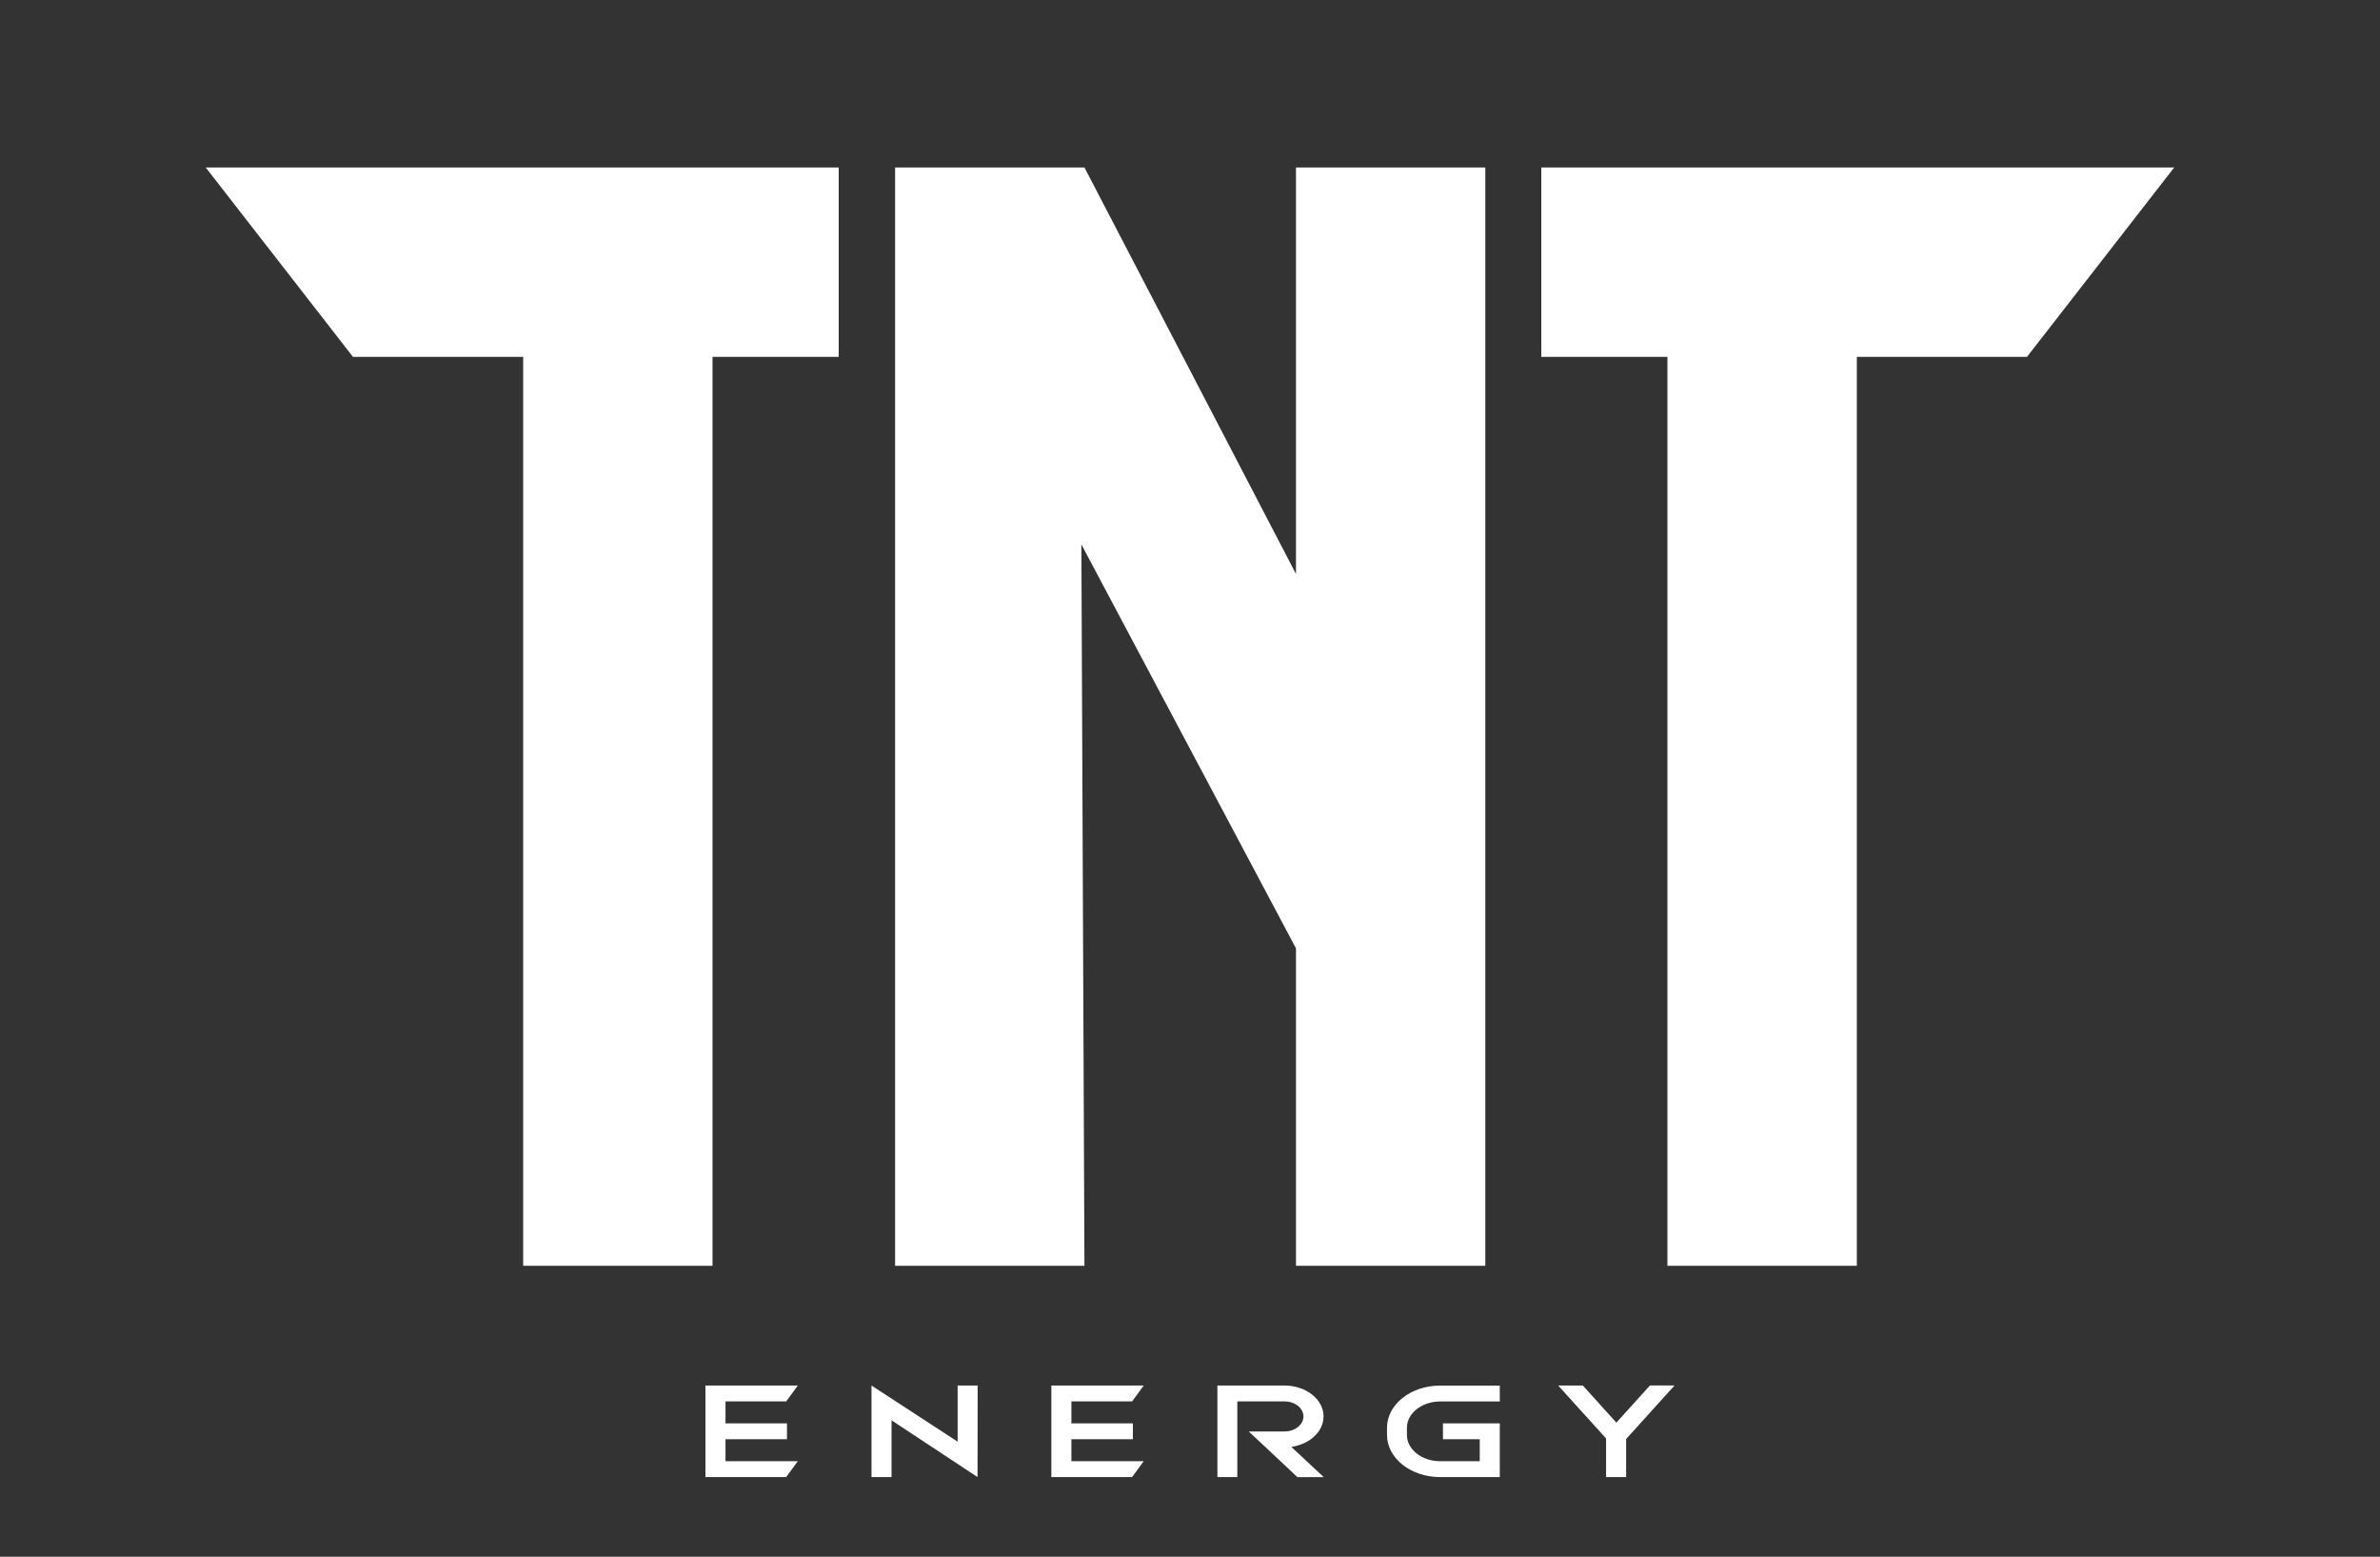
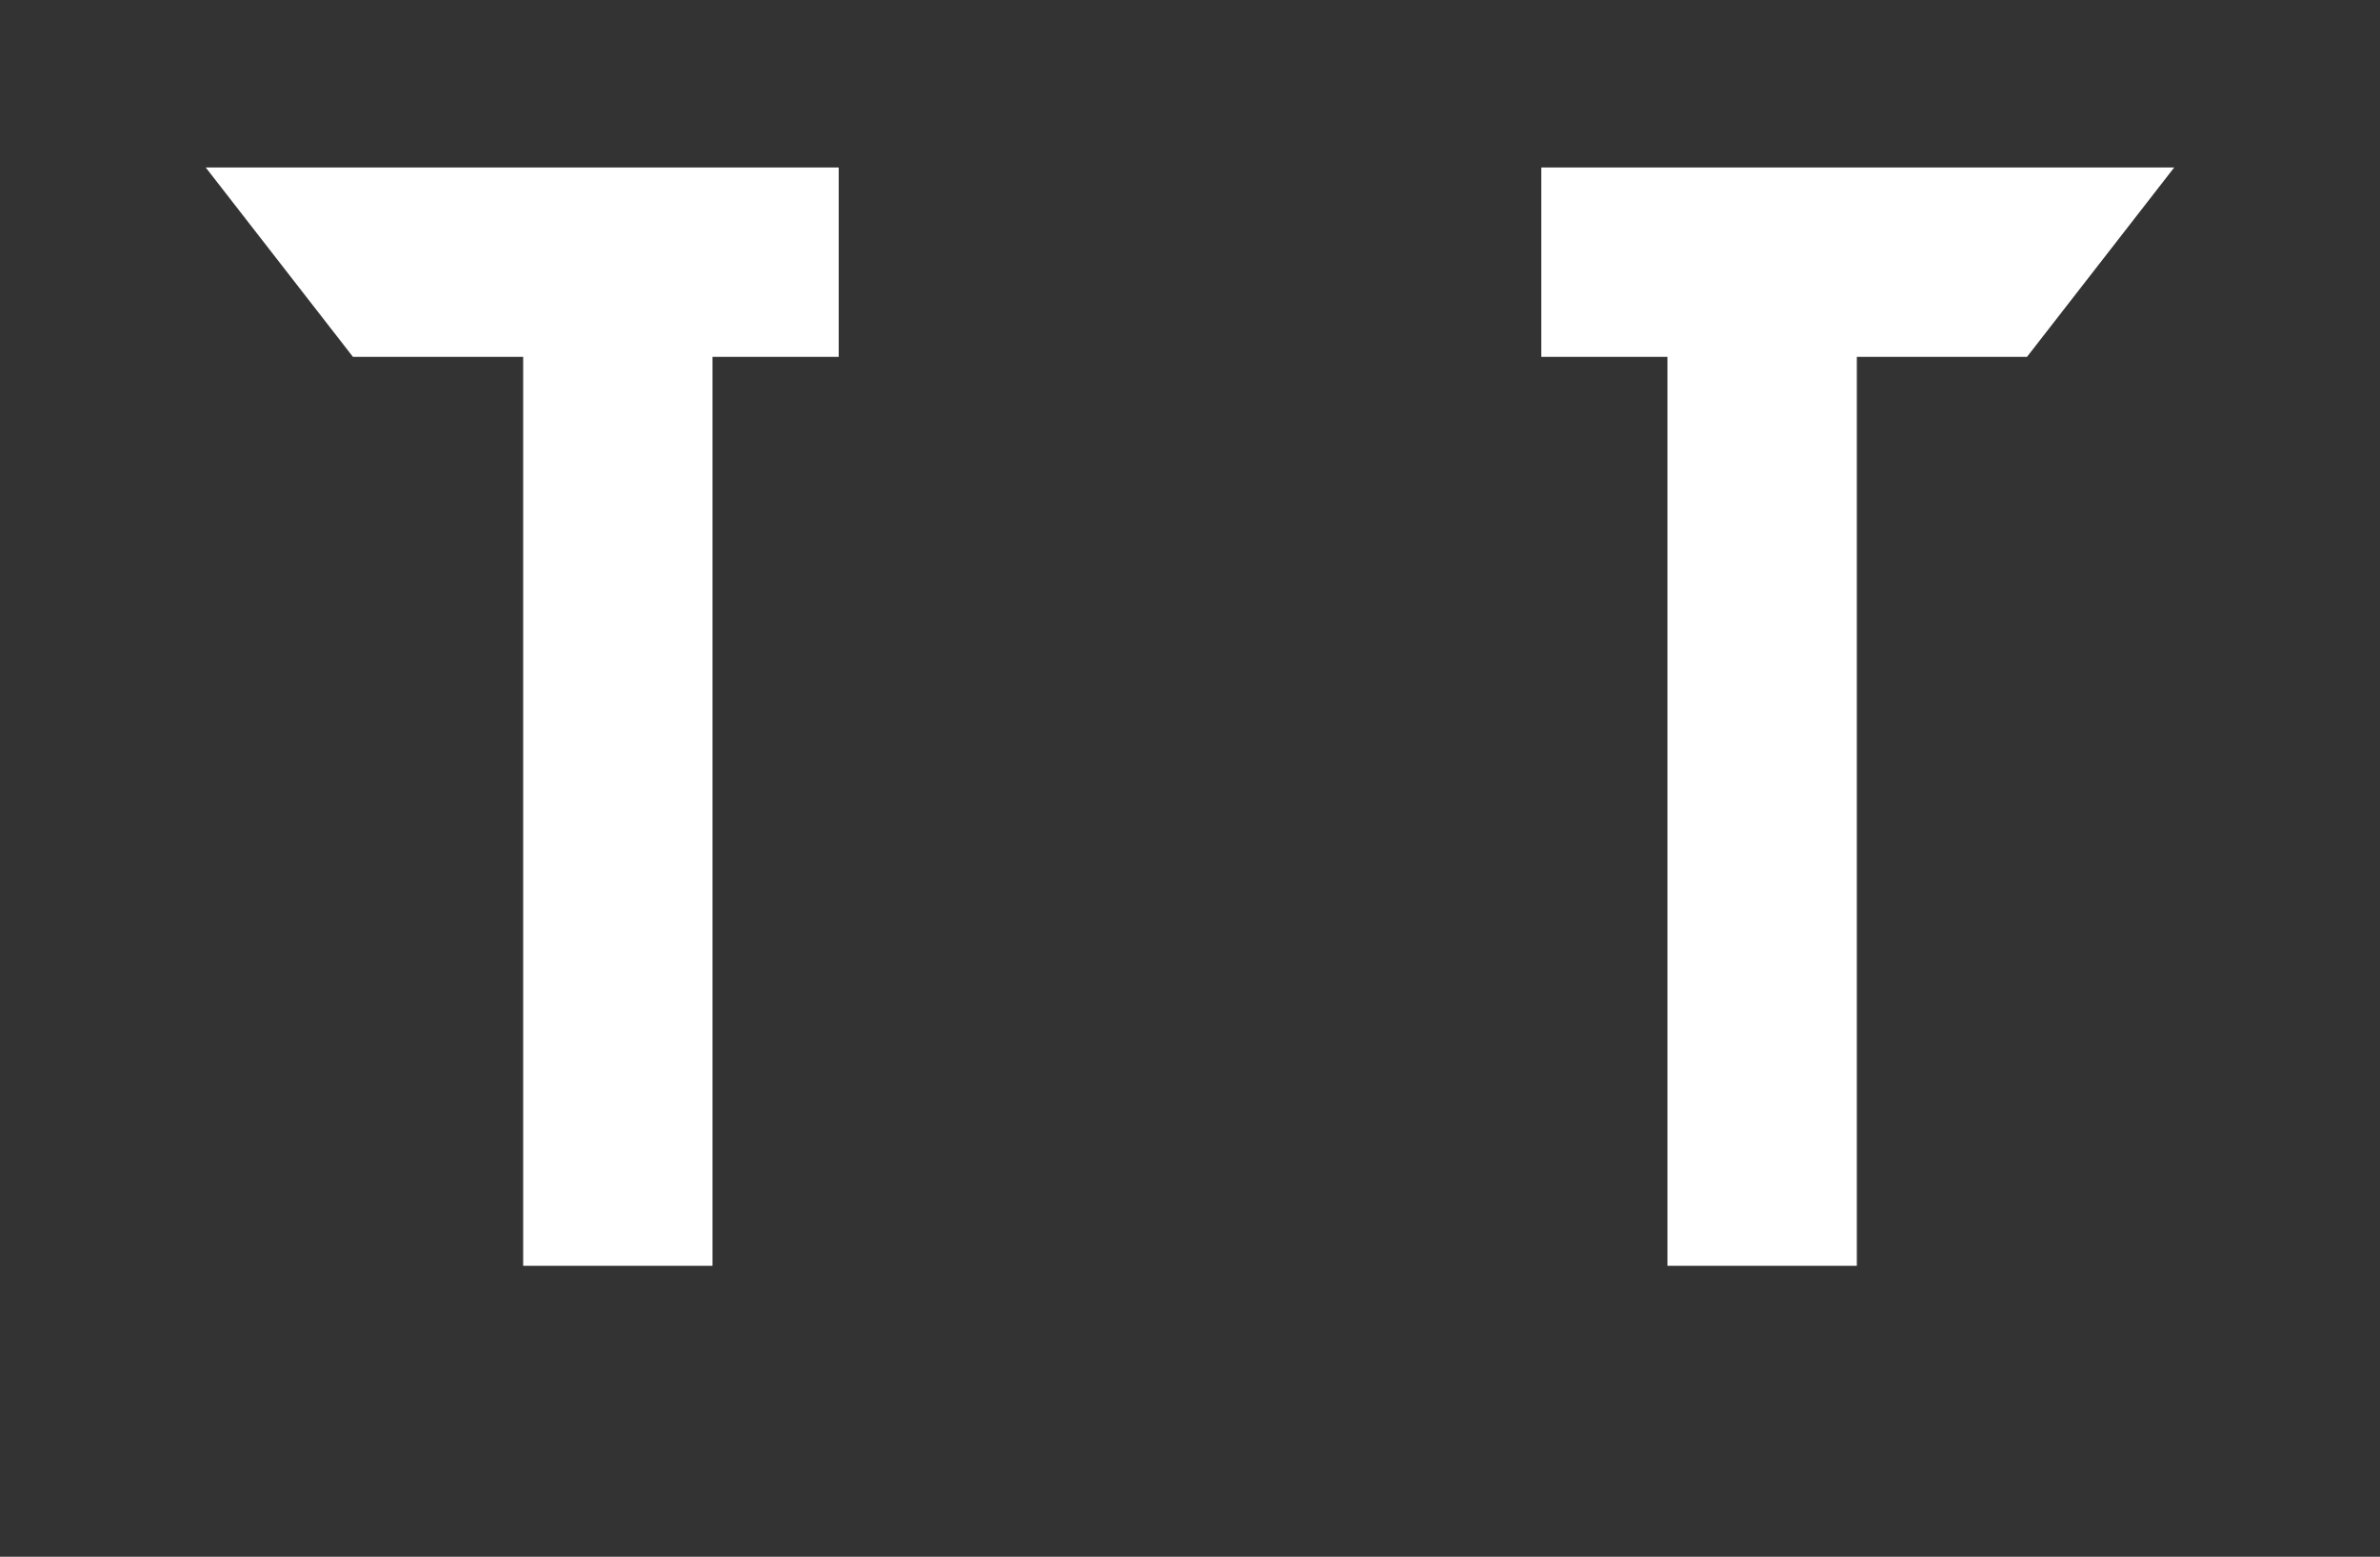
<svg xmlns="http://www.w3.org/2000/svg" id="Layer_1" version="1.1" viewBox="0 0 388.28 253.89">
  <rect x="0" y="0" width="388.28" height="253.89" fill="#333333" stroke="none" />
  <defs>
    <style>
      .st0 {
        fill-rule: evenodd;
      }

      .st0, .st1 {
        fill: #fff;
      }
    </style>
  </defs>
  <g>
    <polygon class="st1" points="136.83 27.31 33.56 27.31 57.58 58.2 85.35 58.2 85.35 206.44 116.24 206.44 116.24 58.2 136.83 58.2 136.83 27.31" />
    <polygon class="st1" points="251.45 27.31 251.45 58.2 272.03 58.2 272.03 206.44 302.93 206.44 302.93 58.2 330.69 58.2 354.71 27.31 251.45 27.31" />
-     <polygon class="st1" points="211.43 93.61 176.92 27.31 146.03 27.31 146.03 206.44 176.92 206.44 176.42 88.79 211.43 154.67 211.43 206.44 242.32 206.44 242.32 27.31 211.43 27.31 211.43 93.61" />
  </g>
-   <path class="st0" d="M128.26,228.56l1.9-2.59h-15.07v14.93h13.17l1.9-2.59h-11.8v-3.58h10.03v-2.59h-10.03v-3.58h9.9ZM184.69,228.56l1.9-2.59h-15.07v14.93h13.17l1.9-2.59h-11.8v-3.58h10.03v-2.59h-10.03v-3.58h9.9ZM226.28,232.83v1.2c0,3.78,3.88,6.87,8.64,6.87h9.76v-8.76h-9.27v2.59h6v3.58h-6.49c-2.95,0-5.39-1.92-5.39-4.27v-1.2c0-2.34,2.44-4.27,5.39-4.27h9.76v-2.59h-9.76c-4.76,0-8.64,3.09-8.64,6.87ZM156.23,235.12l-14.05-9.15v14.93h3.27v-9.26l14.03,9.26.02-14.93h-3.27v9.15ZM269.17,225.97c-1.83,2.02-3.64,4.03-5.47,6.05-1.83-2.02-3.64-4.03-5.47-6.05h-4.02l7.81,8.63v6.3h3.27v-6.2l7.9-8.74h-4.02ZM215.93,231.01c0-2.77-2.86-5.04-6.36-5.04h-10.96v14.93h3.25v-12.34h7.71c1.69,0,3.08,1.1,3.08,2.45s-1.39,2.45-3.08,2.45h-5.85l2.76,2.58,5.19,4.87h4.25v-.04l-5.24-4.89c.7-.11,1.36-.3,1.97-.56,1.95-.86,3.27-2.51,3.27-4.4Z" />
</svg>